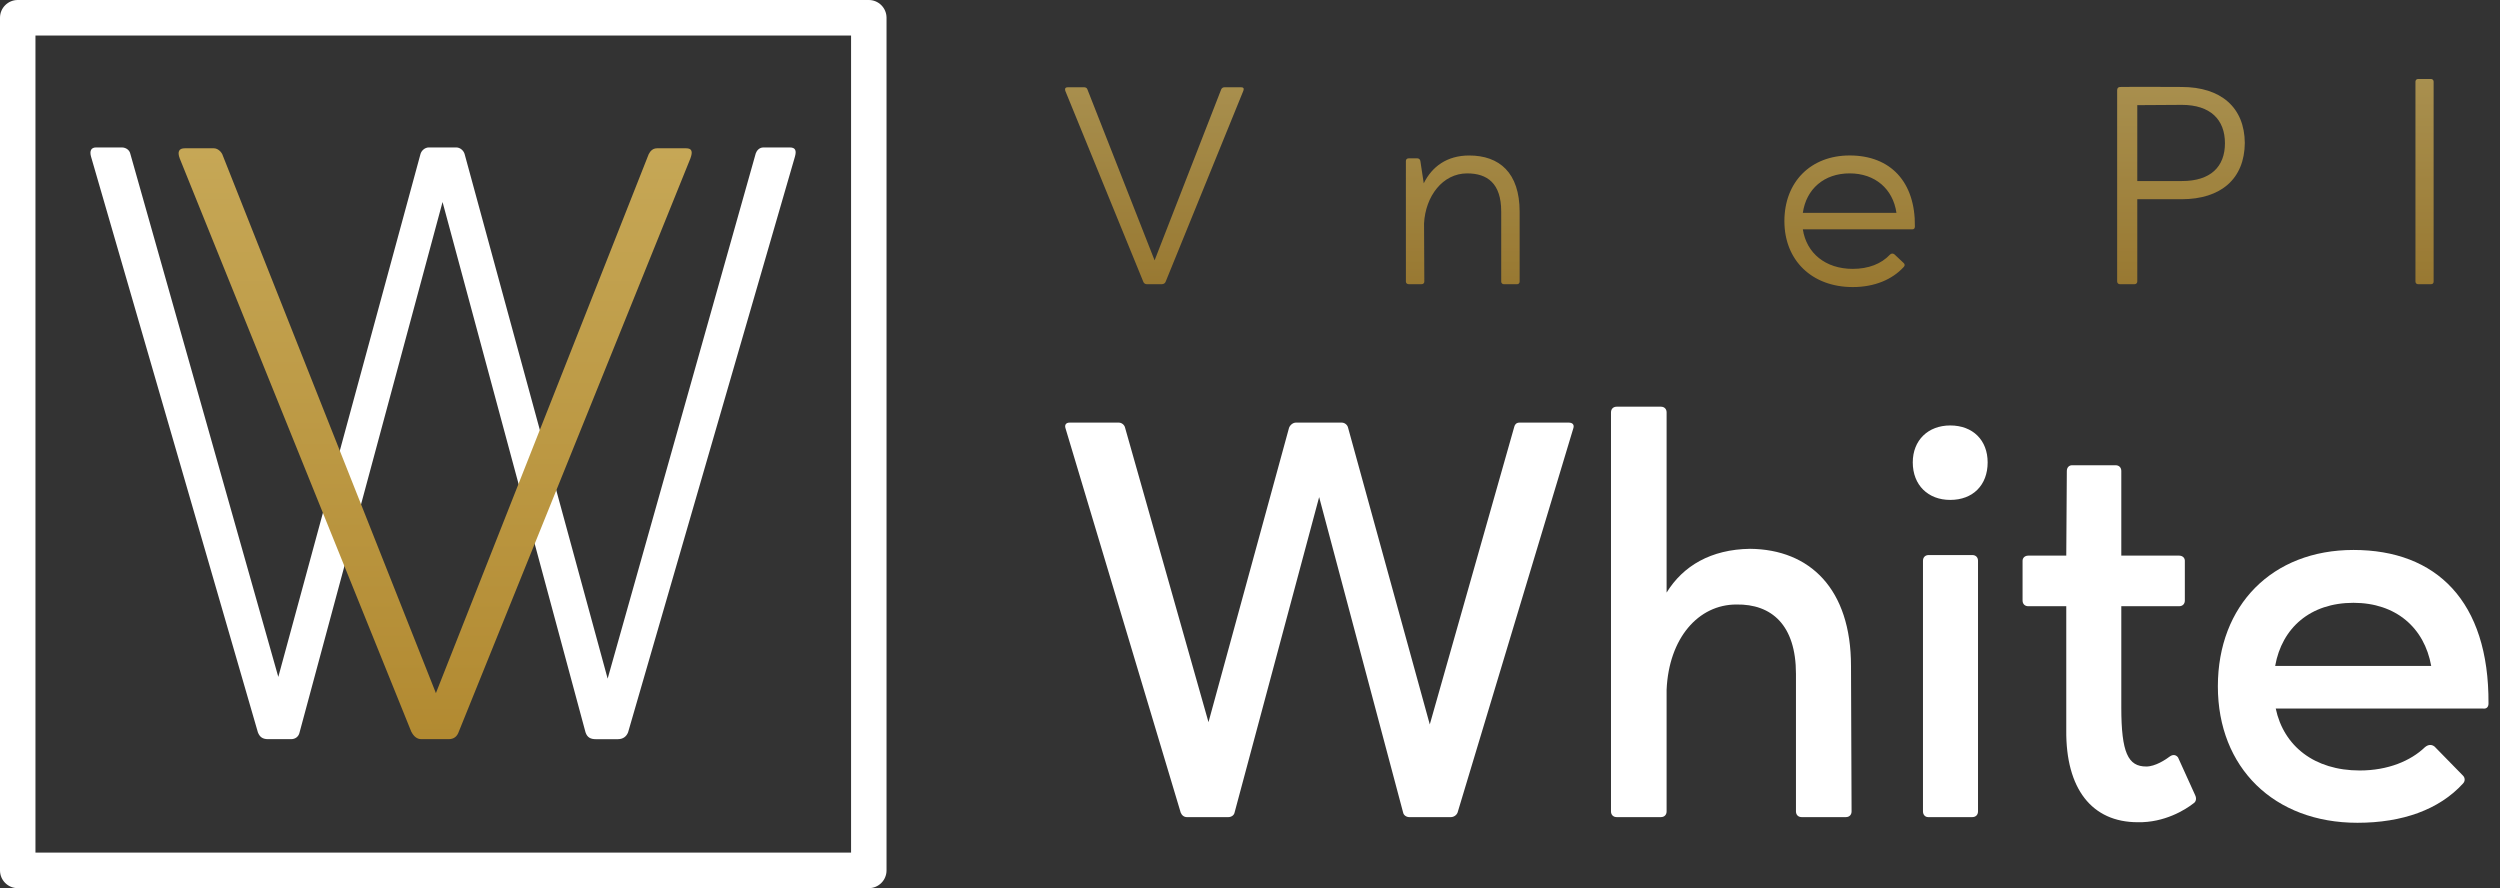
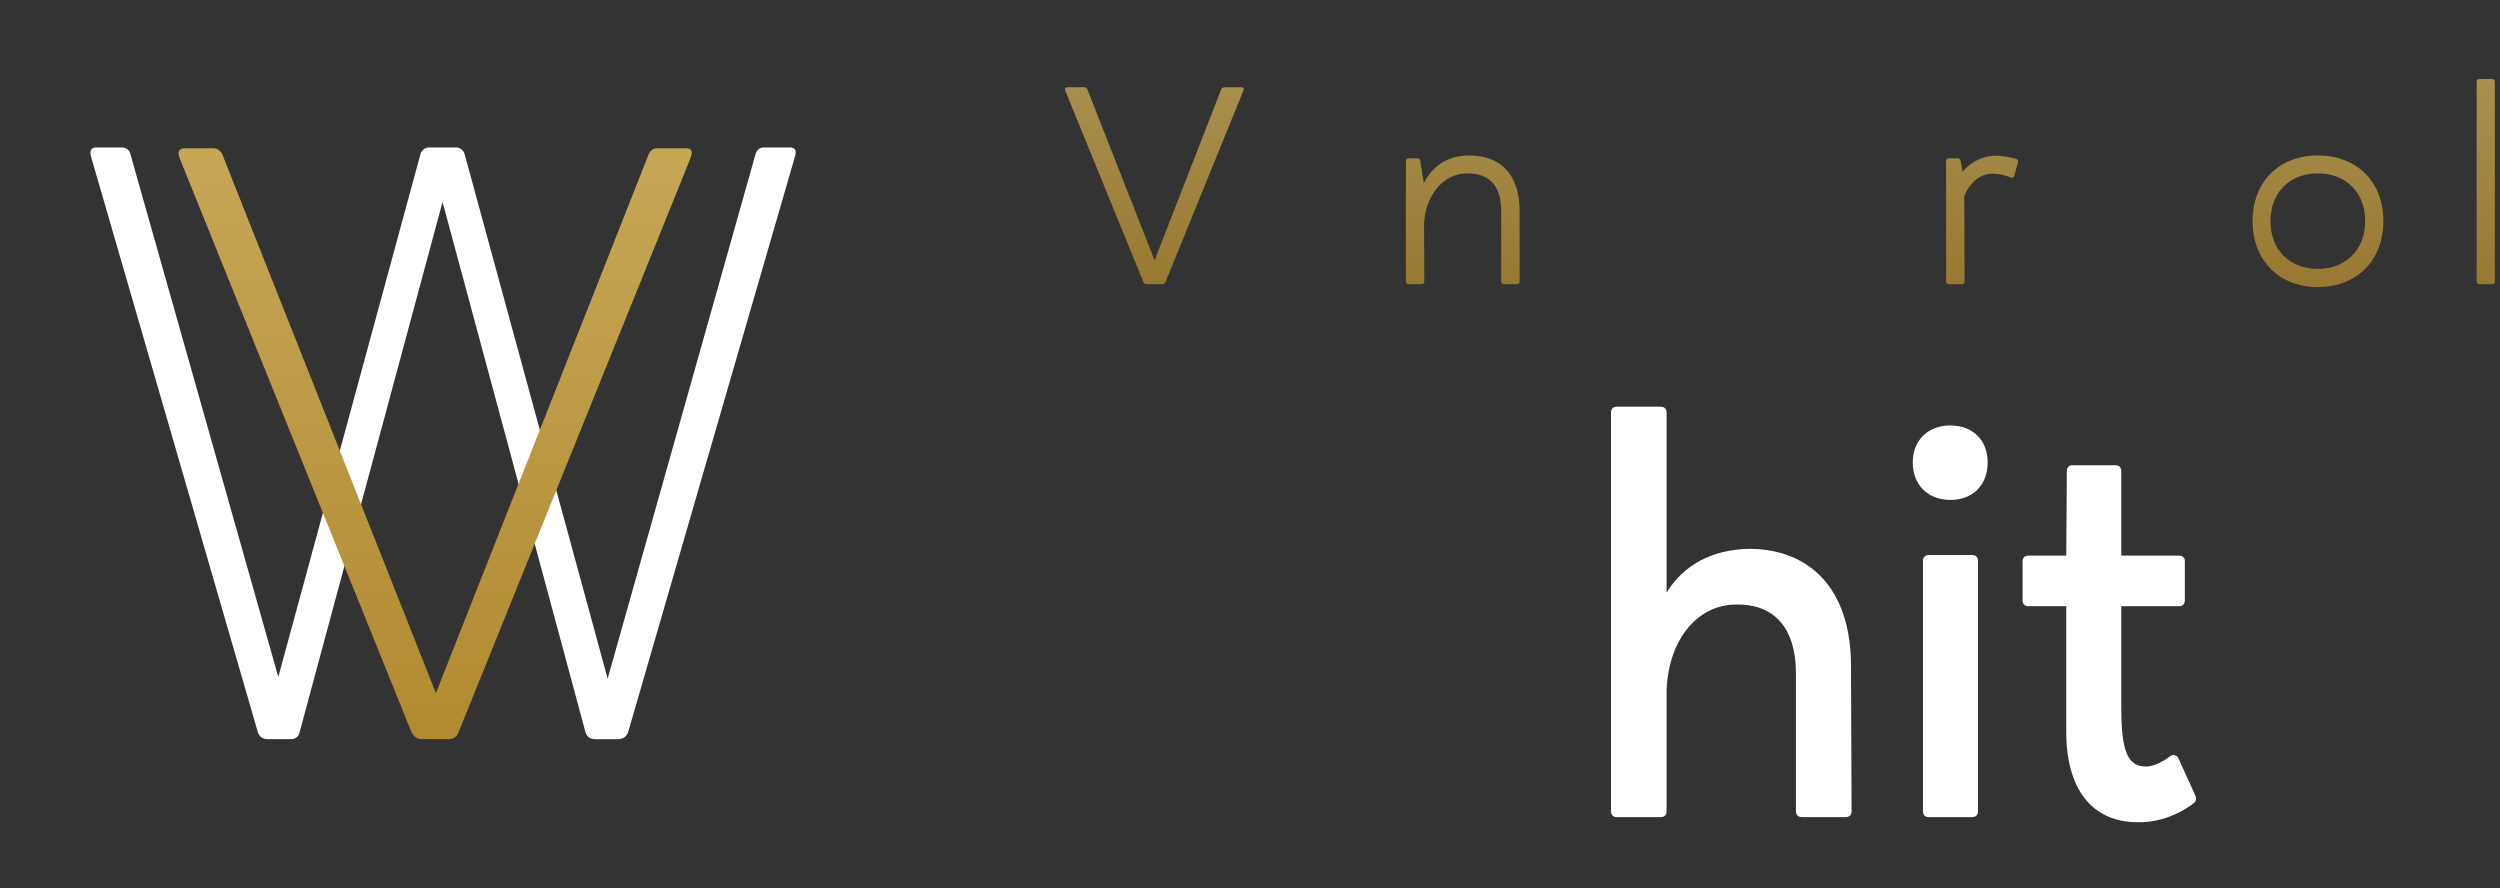
<svg xmlns="http://www.w3.org/2000/svg" xmlns:xlink="http://www.w3.org/1999/xlink" fill="none" height="54" viewBox="0 0 152 54" width="152">
  <rect x="0" y="0" width="152" height="54" fill="#333333" stroke="none" />
  <linearGradient id="a">
    <stop offset="0" stop-color="#c6a756" />
    <stop offset="1" stop-color="#b28a31" />
  </linearGradient>
  <linearGradient id="b" gradientUnits="userSpaceOnUse" x1="108.221" x2="108.221" xlink:href="#a" y1="4.804" y2="17.453" />
  <linearGradient id="c" gradientUnits="userSpaceOnUse" x1="26.456" x2="26.456" xlink:href="#a" y1="9.016" y2="44.941" />
  <g fill="url(#b)" opacity=".8">
    <path d="m69.51 17.125c.035.104.121.155.224.155h.897c.103 0 .207-.052.241-.155l4.726-11.612c.052-.138 0-.207-.138-.207h-1.018c-.086 0-.155.052-.19.121l-4.053 10.403-4.088-10.403c-.017-.069-.103-.121-.19-.121h-1c-.138 0-.19.069-.155.207z" />
    <path d="m81.888 11.042c-.604-1.002-1.673-1.59-3.07-1.59-2.311 0-3.864 1.607-3.864 3.992 0 2.385 1.552 4.009 3.864 4.009 1.397 0 2.449-.605 3.07-1.607l.207 1.279c0 .086.086.155.172.155h.569c.103 0 .172-.069.172-.173v-7.327c0-.104-.069-.173-.172-.173h-.552c-.086 0-.172.069-.19.173zm-5.847 2.402c0-1.728 1.156-2.903 2.88-2.903 1.742 0 2.915 1.175 2.967 2.903-.052 1.745-1.242 2.903-2.967 2.903s-2.88-1.175-2.88-2.903z" />
    <path d="m85.479 17.125c0 .086.069.155.172.155h.776c.103 0 .172-.069.172-.155l-.017-3.542c.086-1.642 1.121-3.041 2.622-3.041 1.225 0 2.07.605 2.07 2.316v4.268c0 .086.069.155.172.155h.793c.086 0 .155-.069.155-.155v-4.251c0-2.385-1.242-3.421-3.07-3.421-1.345 0-2.26.674-2.76 1.693l-.207-1.365c-.017-.086-.086-.156-.19-.156h-.517c-.103 0-.172.069-.172.156z" />
-     <path d="m102.416 17.453c1.397 0 2.467-.605 3.088-1.607l.224 1.279c.017.086.103.155.19.155h.517c.104 0 .173-.069.173-.155v-12.165c0-.086-.069-.156-.173-.156h-.776c-.104 0-.173.069-.173.156v6.083c-.621-1.002-1.673-1.59-3.07-1.59-2.311 0-3.863 1.607-3.863 3.992 0 2.385 1.552 4.009 3.863 4.009zm3.07-4.009c0 1.728-1.241 2.903-2.966 2.903s-2.881-1.175-2.881-2.903 1.156-2.903 2.881-2.903 2.966 1.175 2.966 2.903z" />
    <path d="m109.612 12.943c.207-1.452 1.293-2.402 2.846-2.402 1.552 0 2.639.95 2.846 2.402zm0 1.002h6.658c.103 0 .155-.069.155-.173.034-2.696-1.466-4.32-3.967-4.32-2.363 0-3.967 1.607-3.967 3.992 0 2.385 1.673 4.009 4.156 4.009 1.311 0 2.398-.449 3.105-1.227.069-.069.069-.173-.017-.242l-.552-.518c-.086-.069-.19-.069-.276.017-.518.553-1.294.864-2.26.864-1.655 0-2.811-.95-3.035-2.402z" />
    <path d="m122.274 10.8c.086.035.155 0 .19-.104l.224-.812c.035-.104-.017-.19-.103-.225-.242-.069-.742-.19-1.242-.19-.845 0-1.535.415-2.018.968l-.121-.657c-.017-.086-.086-.156-.19-.156h-.517c-.104 0-.173.069-.173.156v7.344c0 .086.069.155.173.155h.776c.103 0 .172-.069.172-.155l-.017-5.219c.345-.778.932-1.348 1.708-1.348.483 0 .914.155 1.138.242z" />
    <path d="m129.947 12.113h2.691c2.398 0 3.829-1.244 3.846-3.421-.017-2.16-1.448-3.404-3.846-3.404-1.242 0-2.484-.017-3.726 0-.12 0-.189.069-.189.19v11.629c0 .104.069.173.172.173h.88c.103 0 .172-.069.172-.173zm0-1.106v-4.614l2.708-.017c1.742 0 2.622.899 2.622 2.333 0 1.434-.88 2.298-2.604 2.298z" />
    <path d="m136.957 13.444c0 2.385 1.604 4.009 3.967 4.009 2.38 0 3.984-1.624 3.984-4.009 0-2.385-1.604-3.992-3.984-3.992-2.363 0-3.967 1.607-3.967 3.992zm1.087 0c0-1.728 1.155-2.903 2.88-2.903s2.88 1.175 2.88 2.903-1.155 2.903-2.88 2.903-2.88-1.175-2.88-2.903z" />
    <path d="m147.964 4.959c0-.086-.069-.156-.156-.156h-.793c-.086 0-.155.069-.155.156v12.165c0 .086.069.155.155.155h.793c.104 0 .156-.069.156-.155z" />
    <path d="m151.686 4.959c0-.086-.069-.156-.155-.156h-.794c-.086 0-.155.069-.155.156v12.165c0 .086.069.155.155.155h.794c.103 0 .155-.069.155-.155z" />
  </g>
  <g fill="#fff">
-     <path d="m80.204 30.223 5.106 19.181c.035.173.207.277.379.277h2.518c.172 0 .345-.104.414-.277l7.037-23.363c.069-.207-.035-.346-.276-.346h-3.001c-.172 0-.276.104-.31.242l-5.14 18.109-4.968-18.04c-.035-.173-.207-.311-.38-.311h-2.794c-.172 0-.345.138-.414.311l-4.899 17.902-5.071-17.902c-.035-.173-.207-.311-.38-.311h-3.001c-.207 0-.31.138-.241.346l7.003 23.363c.069.173.207.277.379.277h2.518c.172 0 .345-.104.379-.277z" />
    <path d="m97.948 49.334c0 .207.138.346.345.346h2.691c.207 0 .345-.138.345-.346v-7.396c.138-3.145 1.932-5.184 4.243-5.184 2.139-.035 3.622 1.244 3.622 4.216v8.364c0 .207.138.346.345.346h2.691c.207 0 .345-.138.345-.346l-.035-8.847c0-4.666-2.484-7.085-6.14-7.119-2.38.035-4.071 1.037-5.071 2.661v-10.956c0-.207-.138-.346-.345-.346h-2.691c-.207 0-.345.138-.345.346z" />
    <path d="m120.263 34.093c0-.207-.138-.346-.345-.346h-2.656c-.207 0-.345.138-.345.346v15.241c0 .207.138.346.31.346h2.691c.207 0 .345-.138.345-.346zm-3.967-5.979c0 1.382.931 2.281 2.277 2.281 1.38 0 2.276-.899 2.276-2.281 0-1.348-.896-2.246-2.276-2.246-1.346 0-2.277.899-2.277 2.246z" />
    <path d="m128.975 43.01v-6.152h3.518c.207 0 .345-.138.345-.346v-2.419c0-.173-.138-.311-.345-.311h-3.518v-5.149c0-.207-.138-.346-.345-.346h-2.656c-.173 0-.311.138-.311.346l-.034 5.149h-2.312c-.207 0-.345.138-.345.311v2.419c0 .207.138.346.345.346h2.312v7.534c-.035 3.56 1.552 5.599 4.346 5.599 1.621.035 2.898-.76 3.381-1.141.172-.104.207-.311.103-.518l-1.035-2.281c-.103-.138-.276-.207-.483-.069-.276.207-.896.622-1.448.622-1.104 0-1.518-.829-1.518-3.594z" />
-     <path d="m138.33 40.487c.414-2.316 2.139-3.836 4.761-3.836 2.587 0 4.312 1.521 4.726 3.836zm.034 2.592h12.592c.241.035.345-.104.345-.311.034-6.221-3.174-9.331-8.21-9.331-4.933 0-8.245 3.352-8.245 8.294s3.415 8.294 8.486 8.294c2.725 0 4.967-.795 6.416-2.385.138-.138.138-.346 0-.484l-1.725-1.763c-.172-.138-.379-.138-.586.035-.862.829-2.242 1.417-3.967 1.417-2.76 0-4.623-1.486-5.106-3.767z" />
-     <path clip-rule="evenodd" d="m2.156 2.16v49.68h49.589v-49.68zm-1.078-2.16c-.595 0-1.078.484-1.078 1.08v51.84c0 .597.483 1.08 1.078 1.08h51.745c.595 0 1.078-.483 1.078-1.08v-51.84c0-.596-.483-1.08-1.078-1.08z" fill-rule="evenodd" />
    <path d="m26.907 12.282 8.693 32.245c.103.311.31.415.621.415h1.345c.31 0 .517-.155.621-.415l10.142-34.992c.103-.363.052-.57-.31-.57h-1.604c-.259 0-.414.207-.466.363l-9.004 31.933-8.693-31.882c-.052-.207-.259-.415-.517-.415h-1.656c-.259 0-.466.207-.517.415l-8.641 31.778-9.004-31.83c-.052-.207-.259-.363-.517-.363h-1.552c-.31 0-.414.207-.31.57l10.142 34.992c.103.259.259.415.621.415h1.397c.259 0 .466-.155.517-.415z" />
  </g>
  <path d="m25.001 44.474c.155.311.362.467.621.467h1.656c.31 0 .517-.155.621-.467l14.075-34.836c.155-.415.103-.622-.259-.622h-1.759c-.259 0-.414.156-.517.363l-12.936 32.763-12.988-32.763c-.103-.207-.31-.363-.517-.363h-1.759c-.362 0-.466.207-.31.622z" fill="url(#c)" />
</svg>